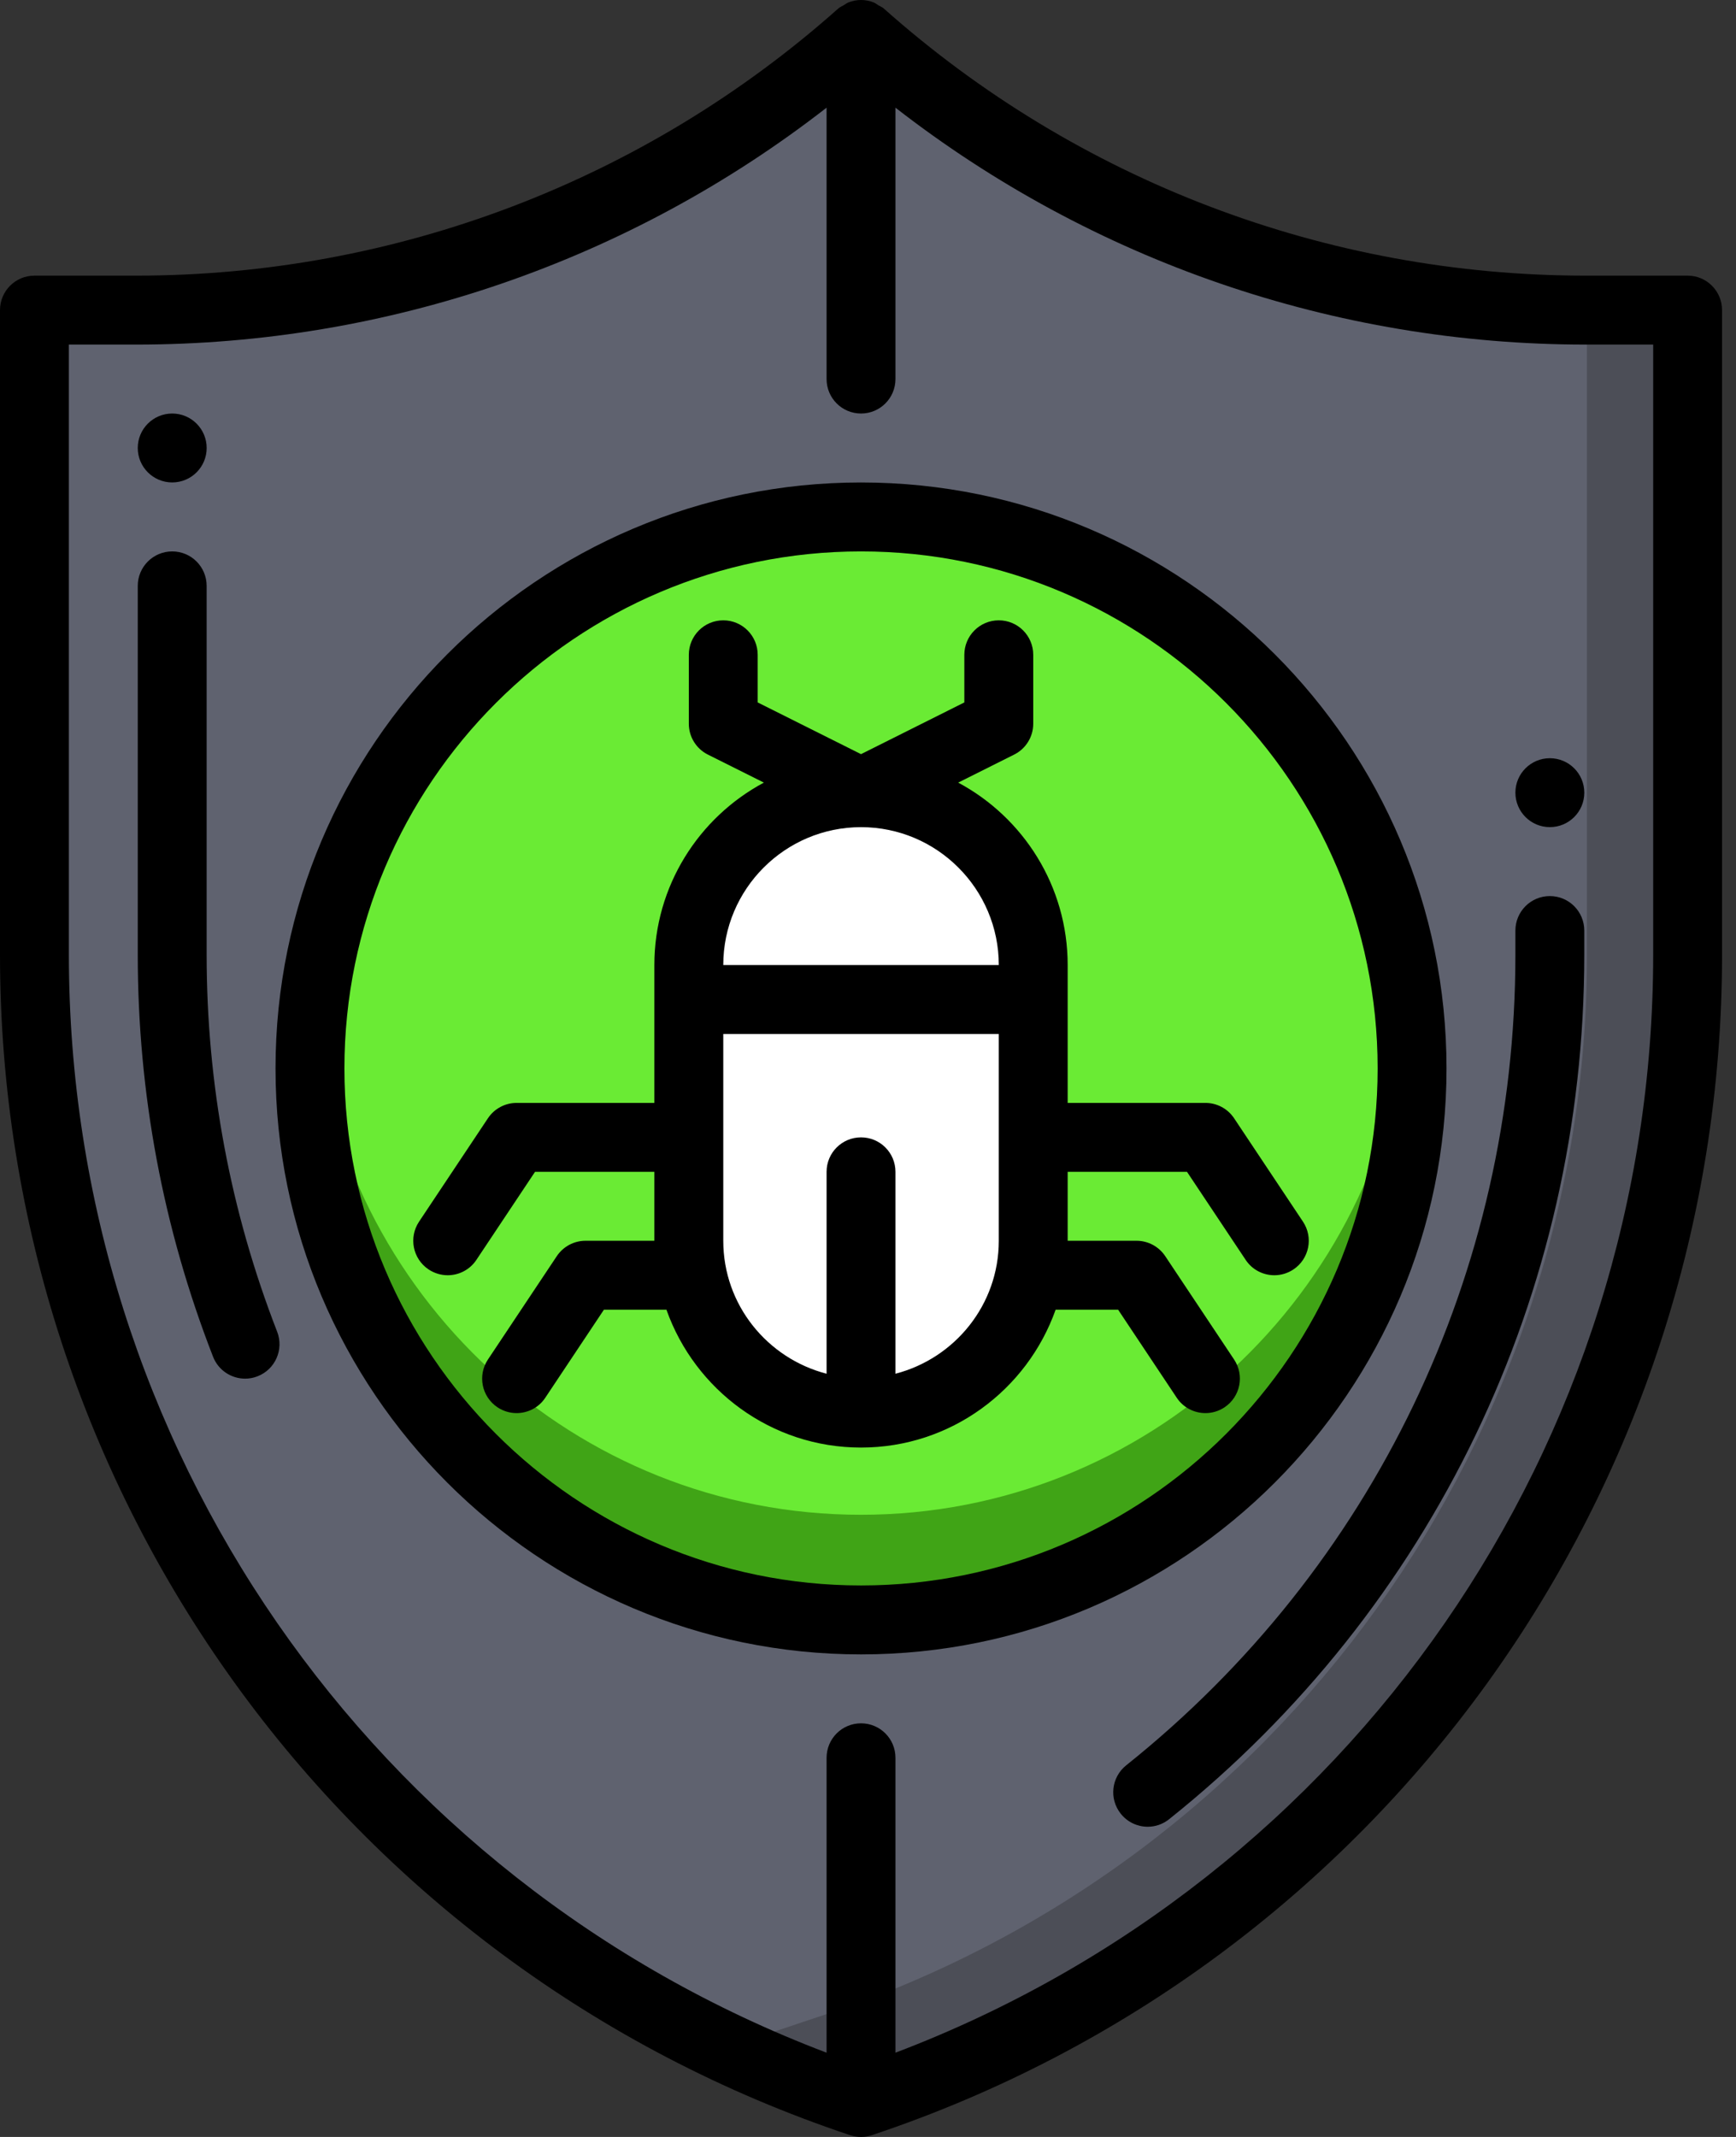
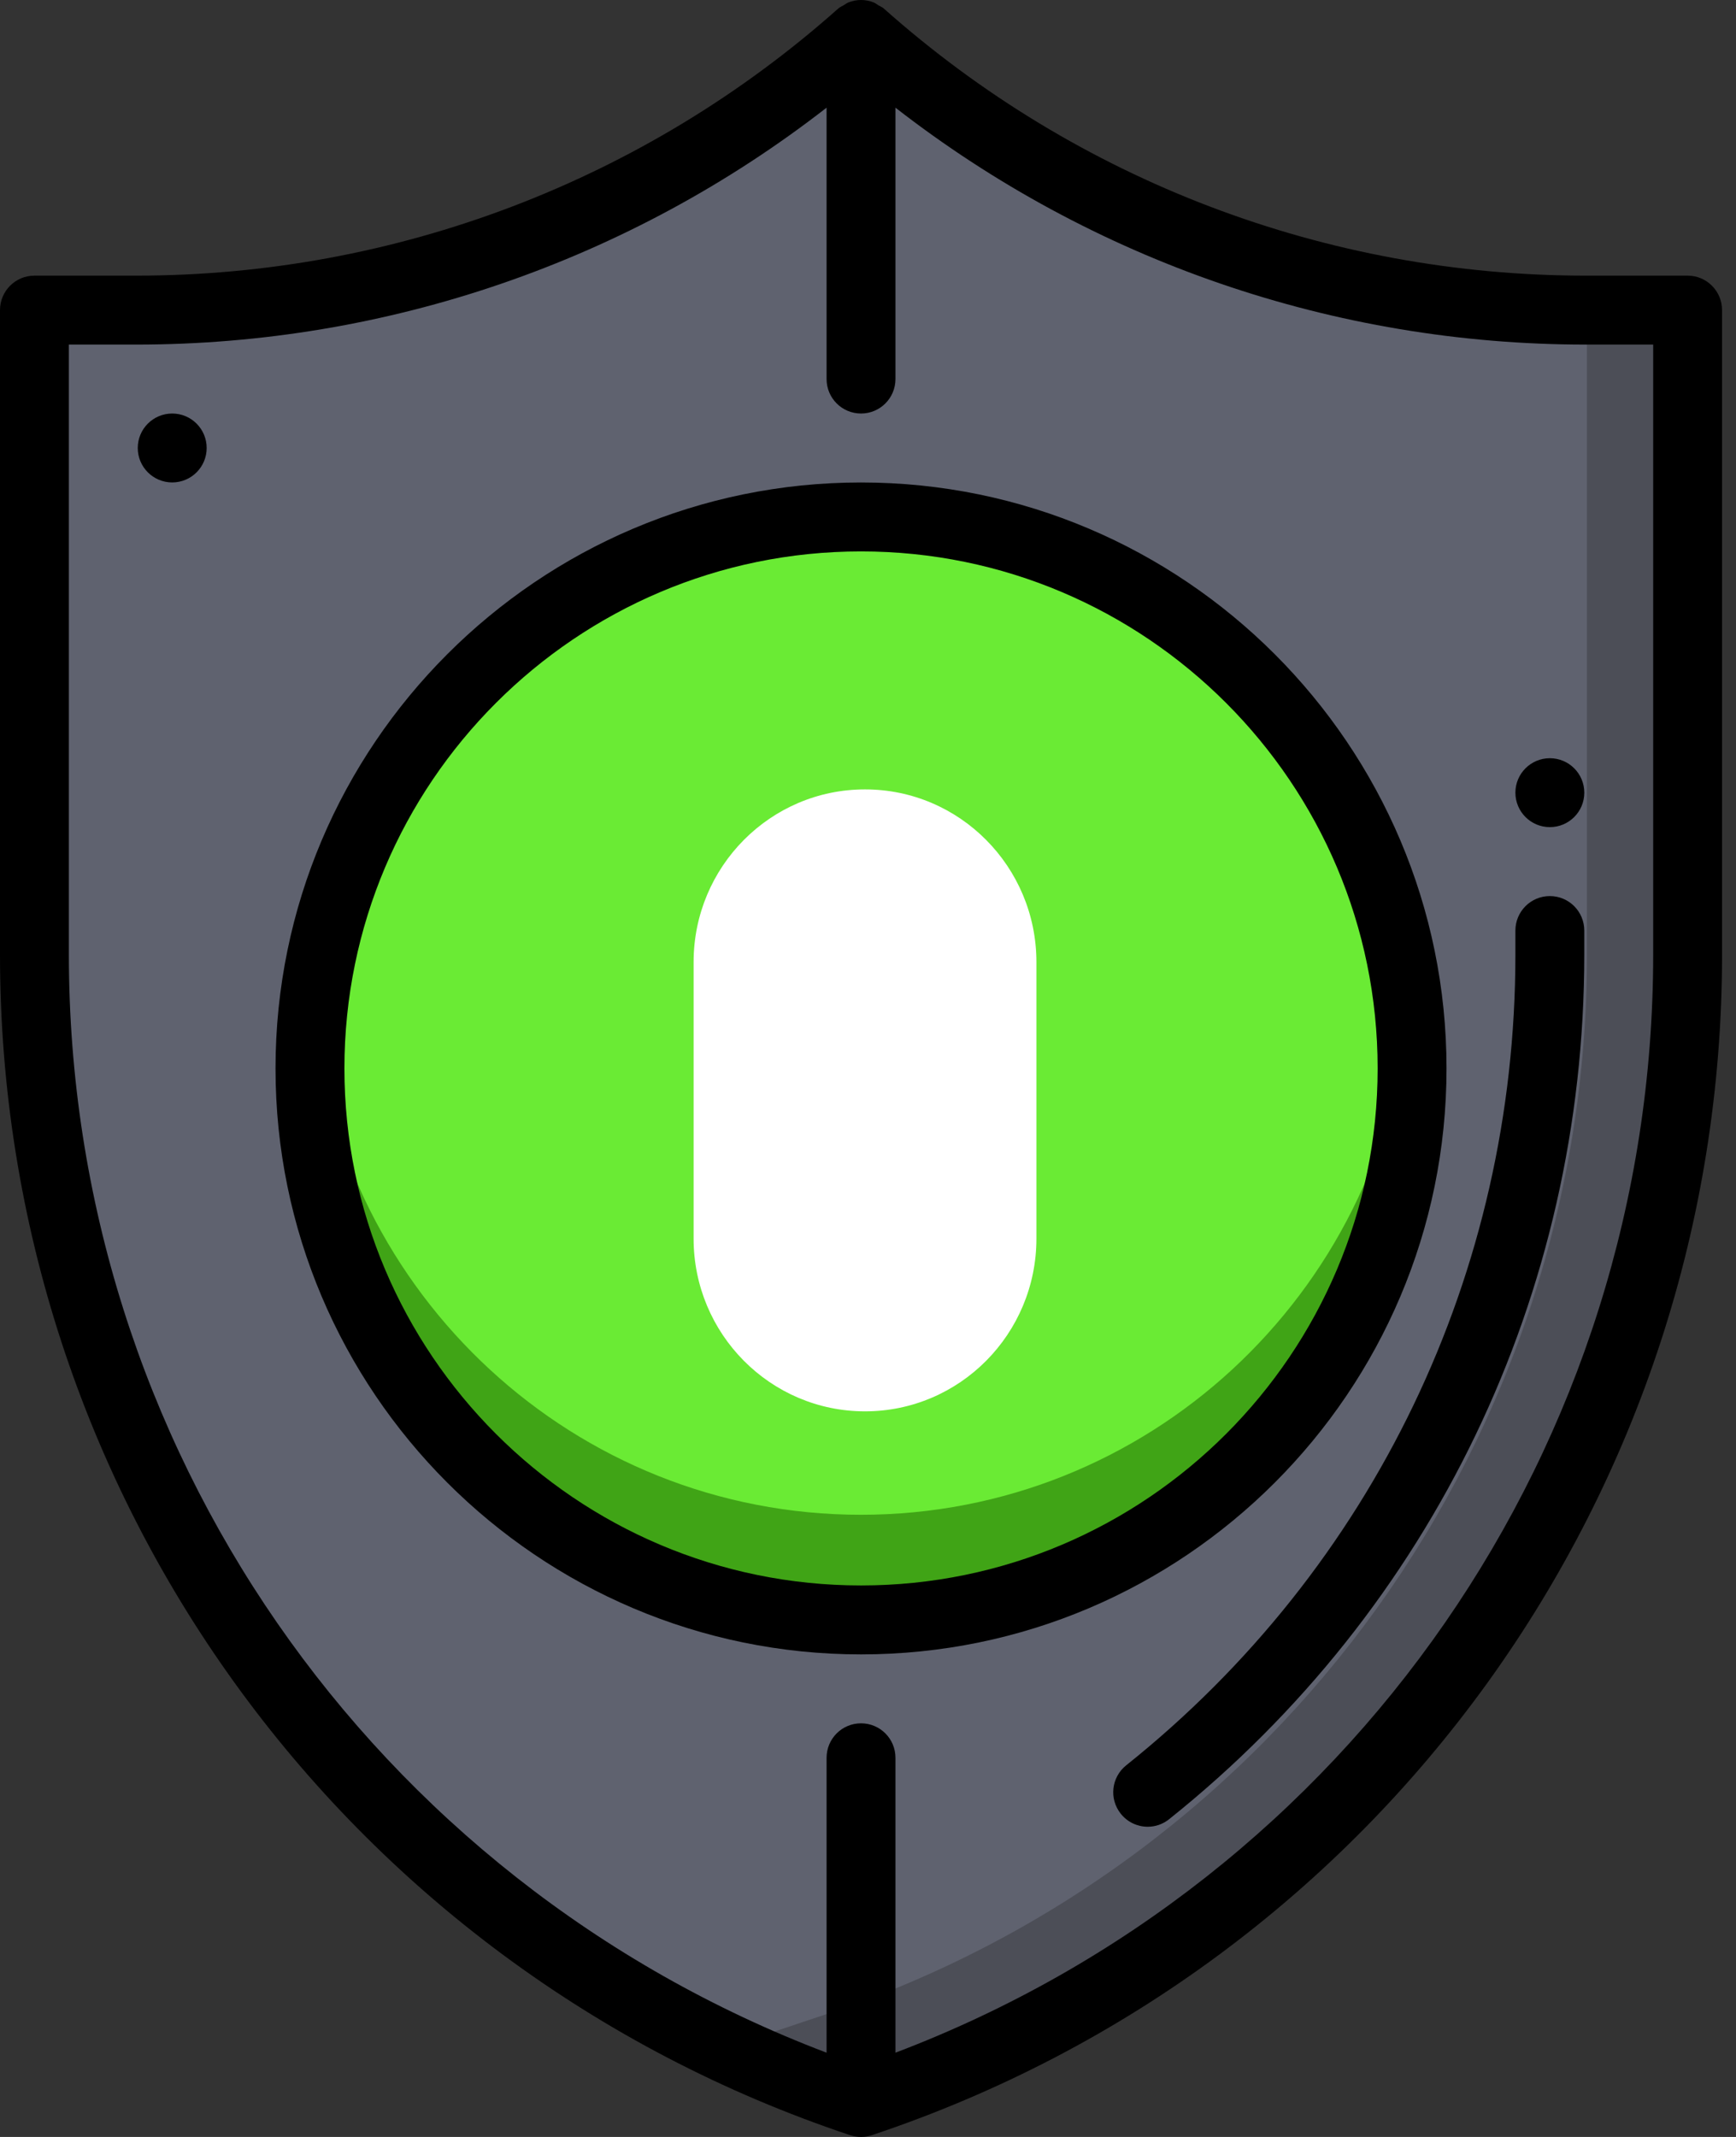
<svg xmlns="http://www.w3.org/2000/svg" width="65px" height="80px" viewBox="0 0 65 80" version="1.1">
  <rect x="0" y="0" width="65" height="80" fill="#333333" stroke="none" />
  <title>free-ddos-protection</title>
  <g id="Minecraft" stroke="none" stroke-width="1" fill="none" fill-rule="evenodd">
    <g id="Desktop-HD" transform="translate(-759, -4017)" fill-rule="nonzero">
      <g id="Why-Us" transform="translate(300, 3551)">
        <g id="1" transform="translate(338, 466)">
          <g id="free-ddos-protection" transform="translate(121, 0)">
            <path d="M32.388,78.507 L32.388,78.507 L32.388,78.507 C13.937,72.351 1.493,55.069 1.493,35.601 L1.493,11.502 L5.3,11.502 C15.286,11.502 24.924,7.834 32.388,1.194 L32.388,1.194 L32.388,1.194 C39.852,7.834 49.49,11.502 59.476,11.502 L63.284,11.502 L63.284,35.601 C63.284,55.069 50.839,72.351 32.388,78.507 Z" id="Path" fill="#5F626F" />
            <path d="M59.472,11.643 C59.454,11.643 59.436,11.642 59.418,11.642 L59.418,35.789 C59.418,53.765 47.942,69.723 30.929,75.408 L27.164,76.666 C28.841,77.47 30.562,78.205 32.358,78.806 C50.827,72.635 63.284,55.312 63.284,35.798 L63.284,11.643 L59.472,11.643 Z" id="Path" fill="#4C4E57" />
            <circle id="Oval" fill="#6AEB34" cx="32.239" cy="40" r="20.597" />
            <path d="M32.239,56.708 C21.515,56.708 12.714,48.453 11.74,37.91 C11.68,38.551 11.642,39.199 11.642,39.855 C11.642,51.311 20.863,60.597 32.239,60.597 C43.615,60.597 52.836,51.311 52.836,39.855 C52.836,39.199 52.797,38.551 52.738,37.91 C51.763,48.453 42.962,56.708 32.239,56.708 Z" id="Path" fill="#40A416" />
            <path d="M32.388,52.836 L32.388,52.836 C28.844,52.836 25.97,49.94 25.97,46.368 L25.97,36.02 C25.97,32.448 28.844,29.552 32.388,29.552 L32.388,29.552 C35.932,29.552 38.806,32.448 38.806,36.02 L38.806,46.368 C38.806,49.94 35.932,52.836 32.388,52.836 Z" id="Path" fill="#FFFFFF" />
            <g id="Group" fill="#000000">
-               <path d="M48.786,45.734 L46.207,41.863 C45.967,41.504 45.565,41.289 45.134,41.289 L39.976,41.289 L39.976,36.127 C39.976,33.173 38.314,30.603 35.877,29.298 L37.973,28.249 C38.411,28.03 38.687,27.583 38.687,27.094 L38.687,24.514 C38.687,23.801 38.11,23.223 37.397,23.223 C36.684,23.223 36.107,23.801 36.107,24.514 L36.107,26.297 L32.239,28.233 L28.37,26.297 L28.37,24.514 C28.37,23.801 27.794,23.223 27.081,23.223 C26.367,23.223 25.791,23.801 25.791,24.514 L25.791,27.094 C25.791,27.583 26.067,28.03 26.504,28.249 L28.601,29.298 C26.164,30.603 24.501,33.173 24.501,36.127 L24.501,41.289 L19.343,41.289 C18.913,41.289 18.51,41.504 18.27,41.863 L15.691,45.734 C15.295,46.328 15.455,47.128 16.048,47.524 C16.269,47.67 16.518,47.741 16.763,47.741 C17.179,47.741 17.589,47.539 17.837,47.166 L20.033,43.869 L24.501,43.869 L24.501,46.45 L21.922,46.45 C21.492,46.45 21.089,46.666 20.849,47.024 L18.27,50.895 C17.874,51.489 18.034,52.289 18.628,52.685 C18.848,52.831 19.097,52.902 19.342,52.902 C19.759,52.902 20.169,52.701 20.416,52.328 L22.612,49.031 L24.953,49.031 C26.018,52.034 28.877,54.192 32.239,54.192 C35.601,54.192 38.46,52.034 39.525,49.031 L41.865,49.031 L44.061,52.328 C44.309,52.701 44.719,52.902 45.136,52.902 C45.381,52.902 45.63,52.831 45.85,52.685 C46.443,52.289 46.603,51.489 46.207,50.895 L43.628,47.024 C43.388,46.666 42.986,46.45 42.555,46.45 L39.976,46.45 L39.976,43.869 L44.444,43.869 L46.641,47.166 C46.888,47.539 47.298,47.741 47.715,47.741 C47.96,47.741 48.209,47.67 48.429,47.524 C49.022,47.128 49.182,46.328 48.786,45.734 Z M32.239,30.966 C35.084,30.966 37.397,33.281 37.397,36.127 L27.081,36.127 C27.081,33.281 29.394,30.966 32.239,30.966 Z M33.528,51.428 L33.528,43.869 C33.528,43.156 32.952,42.579 32.239,42.579 C31.526,42.579 30.949,43.156 30.949,43.869 L30.949,51.428 C28.73,50.852 27.081,48.849 27.081,46.45 L27.081,38.708 L37.397,38.708 L37.397,46.45 C37.397,48.849 35.748,50.852 33.528,51.428 Z" id="Shape" />
              <path d="M54.161,39.998 C54.161,27.902 44.327,18.062 32.239,18.062 C20.151,18.062 10.316,27.902 10.316,39.998 C10.316,52.094 20.151,61.935 32.239,61.935 C44.327,61.935 54.161,52.094 54.161,39.998 Z M32.239,59.354 C21.573,59.354 12.896,50.671 12.896,39.998 C12.896,29.325 21.573,20.643 32.239,20.643 C42.905,20.643 51.582,29.325 51.582,39.998 C51.582,50.671 42.905,59.354 32.239,59.354 Z" id="Shape" />
              <path d="M63.188,10.319 L59.374,10.319 C49.676,10.319 40.344,6.77 33.095,0.322 C33.033,0.266 32.958,0.239 32.889,0.198 C32.829,0.163 32.779,0.118 32.715,0.092 C32.408,-0.031 32.069,-0.031 31.763,0.092 C31.698,0.118 31.648,0.162 31.589,0.196 C31.519,0.238 31.444,0.266 31.383,0.322 C24.134,6.77 14.801,10.319 5.104,10.319 L1.29,10.319 C0.576,10.319 0,10.898 0,11.61 L0,35.743 C0,55.825 12.792,73.584 31.831,79.934 C31.963,79.977 32.102,80 32.239,80 C32.375,80 32.515,79.977 32.646,79.933 C51.685,73.583 64.478,55.825 64.478,35.743 L64.478,11.61 C64.478,10.898 63.901,10.319 63.188,10.319 Z M61.899,35.743 C61.899,54.103 50.562,70.379 33.528,76.846 L33.528,65.806 C33.528,65.092 32.952,64.515 32.239,64.515 C31.526,64.515 30.949,65.092 30.949,65.806 L30.949,76.846 C13.916,70.379 2.579,54.102 2.579,35.743 L2.579,12.9 L5.104,12.9 C14.501,12.9 23.574,9.767 30.949,4.031 L30.949,14.191 C30.949,14.903 31.526,15.481 32.239,15.481 C32.952,15.481 33.528,14.903 33.528,14.191 L33.528,4.031 C40.903,9.767 49.977,12.9 59.374,12.9 L61.899,12.9 L61.899,35.743 Z" id="Shape" />
-               <path d="M7.737,35.743 L7.737,21.933 C7.737,21.221 7.161,20.643 6.448,20.643 C5.735,20.643 5.158,21.221 5.158,21.933 L5.158,35.743 C5.158,40.922 6.106,45.986 7.976,50.788 C8.173,51.299 8.661,51.612 9.176,51.612 C9.332,51.612 9.49,51.585 9.643,51.524 C10.307,51.266 10.636,50.519 10.377,49.854 C8.626,45.348 7.737,40.601 7.737,35.743 Z" id="Path" />
              <path d="M58.03,33.546 C57.317,33.546 56.74,34.124 56.74,34.837 L56.74,35.743 C56.74,47.628 51.429,58.688 42.167,66.088 C41.61,66.534 41.52,67.345 41.965,67.901 C42.219,68.22 42.594,68.387 42.973,68.387 C43.255,68.387 43.538,68.295 43.776,68.104 C53.653,60.212 59.319,48.417 59.319,35.743 L59.319,34.837 C59.319,34.124 58.743,33.546 58.03,33.546 Z" id="Path" />
              <ellipse id="Oval" cx="58.03" cy="29.675" rx="1.29" ry="1.29" />
              <ellipse id="Oval" cx="6.448" cy="16.771" rx="1.29" ry="1.29" />
            </g>
          </g>
        </g>
      </g>
    </g>
  </g>
</svg>